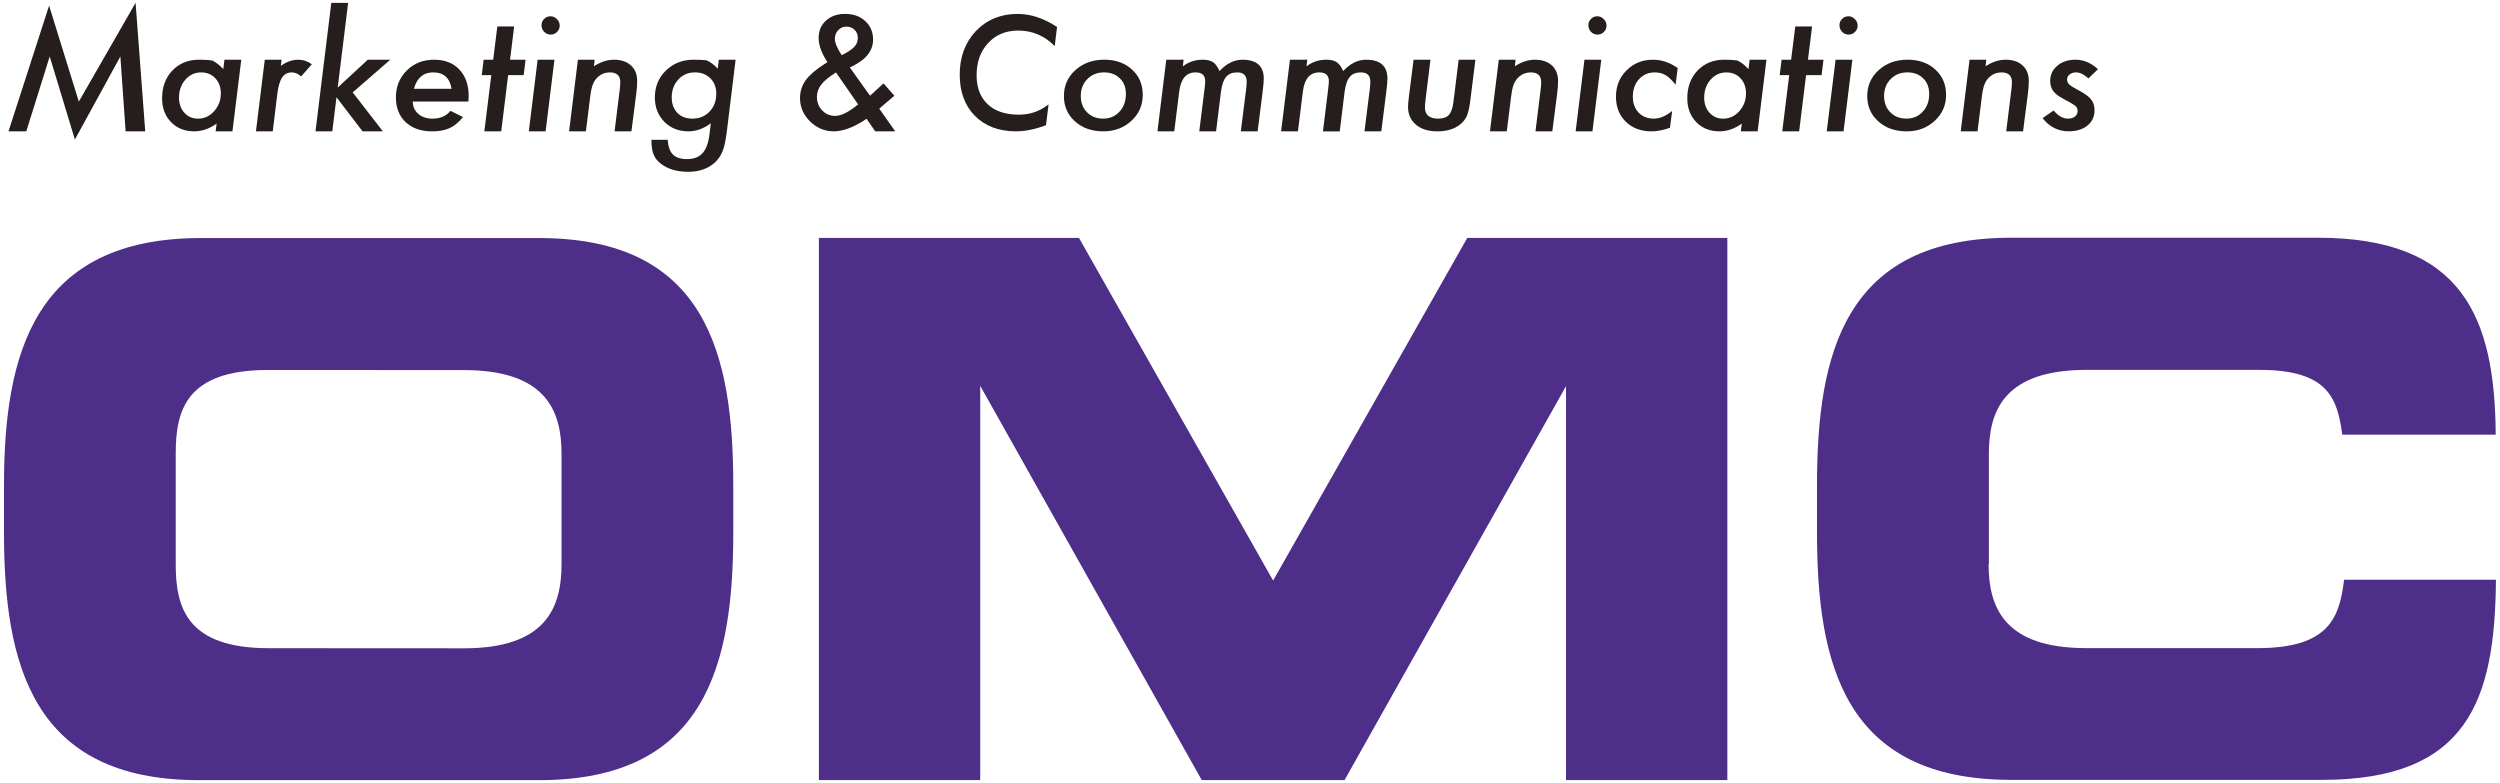
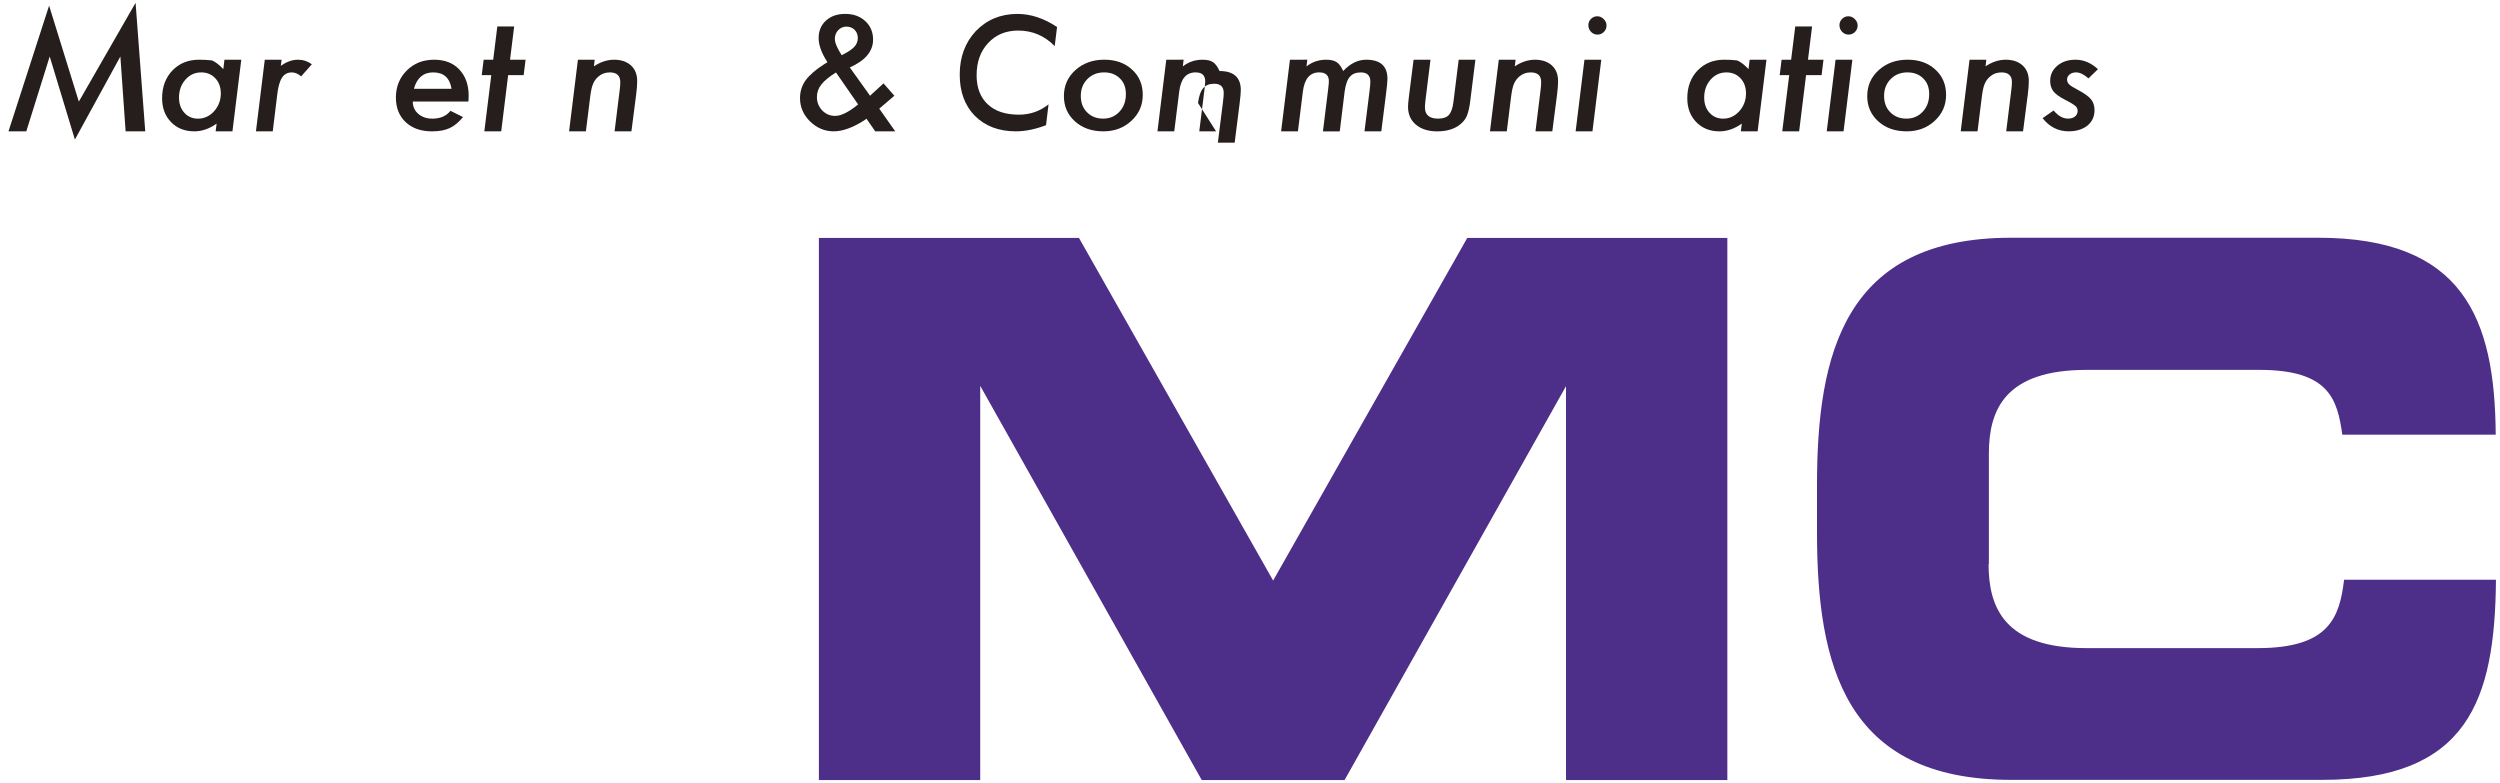
<svg xmlns="http://www.w3.org/2000/svg" version="1.1" x="0px" y="0px" width="182px" height="57px" viewBox="-0.291 -0.205 182 57" overflow="visible" enable-background="new -0.291 -0.205 182 57" xml:space="preserve">
  <defs>
</defs>
  <path fill="#4D2E88" d="M170.359,41.998c-0.334,2.748-1.078,4.98-6.294,4.98h-12.474c-5.963,0-7.113-2.953-7.113-6.121h0.021  c0-3.164,0-6.648,0-8.037c0-3.168,1.154-6.098,7.122-6.098c1.952,0,7.267,0,12.573,0c5.066,0,5.671,2.125,6.035,4.715h11.168  c-0.053-8.489-2.384-14.335-12.933-14.335c0,0-15.408,0-22.345,0c-12.132,0-14.132,8.421-14.132,18.019c0,0.91,0,2.117,0,3.43  c0,9.605,2,18.018,14.132,18.018h22.648c10.609,0,12.576-5.803,12.648-14.57H170.359z" />
  <polygon fill="#4D2E88" points="92.393,42.059 106.525,17.118 125.46,17.118 125.46,56.582 113.715,56.582 113.715,27.906   97.594,56.582 87.195,56.582 71.069,27.884 71.069,56.582 59.324,56.582 59.324,17.118 78.259,17.118 " />
-   <path fill="#4D2E88" d="M0,38.551c0-1.312,0-2.52,0-3.43c0-9.598,2.21-17.996,14.342-17.996c0,0,17.682,0,24.617,0  c12.132,0,14.133,8.413,14.133,18.01c0,0.92,0,2.119,0,3.432c0,9.604-2.001,18.023-14.133,18.023h-24.77  C2.058,56.59,0,48.156,0,38.551z M19.276,46.984l14.213,0.008c5.963,0,7.099-2.961,7.099-6.125l0,0c0-3.166,0-6.658,0-8.041  c0-3.166-1.161-6.089-7.129-6.089c-1.952,0-8.929-0.008-14.235-0.008c-5.964,0-6.723,2.931-6.723,6.097c0,1.383,0,4.875,0,8.041l0,0  C12.501,44.031,13.31,46.984,19.276,46.984z" />
  <path fill="#251E1C" d="M9.579,0l0.703,9.356H8.854L8.472,3.908L5.161,9.954L3.328,3.908L1.623,9.356H0.327l2.957-9.151l2.164,6.986  L9.579,0z" />
  <path fill="#251E1C" d="M17.274,4.142l-0.643,5.215h-1.224l0.072-0.564c-0.524,0.376-1.066,0.564-1.628,0.564  c-0.689,0-1.253-0.224-1.688-0.671s-0.653-1.027-0.653-1.738c0-0.821,0.249-1.494,0.748-2.019c0.505-0.525,1.153-0.787,1.943-0.787  c0.372,0,0.689,0.018,0.952,0.055c0.266,0.122,0.537,0.332,0.813,0.632l0.083-0.687H17.274z M15.785,6.6  c0-0.453-0.133-0.821-0.398-1.104c-0.266-0.286-0.609-0.43-1.03-0.43c-0.457,0-0.841,0.176-1.151,0.527  c-0.31,0.355-0.465,0.791-0.465,1.306c0,0.449,0.129,0.817,0.388,1.104c0.258,0.287,0.59,0.43,0.996,0.43  c0.45,0,0.84-0.179,1.168-0.538C15.621,7.527,15.785,7.096,15.785,6.6z" />
  <path fill="#251E1C" d="M20.209,4.142L20.153,4.59c0.413-0.299,0.83-0.448,1.251-0.448c0.369,0,0.705,0.11,1.008,0.332l-0.78,0.88  c-0.226-0.191-0.451-0.288-0.676-0.288c-0.155,0-0.292,0.031-0.41,0.093s-0.221,0.159-0.307,0.292  c-0.087,0.133-0.159,0.305-0.216,0.514c-0.058,0.21-0.103,0.461-0.136,0.753l-0.321,2.64h-1.224l0.643-5.215H20.209z" />
-   <path fill="#251E1C" d="M25.053,0.006l-0.759,6.161l2.192-2.025h1.634l-2.735,2.38l2.198,2.835h-1.479l-1.898-2.48l-0.305,2.48  h-1.224l1.151-9.351H25.053z" />
  <path fill="#251E1C" d="M29.759,7.187c0,0.362,0.133,0.661,0.398,0.895c0.27,0.234,0.613,0.351,1.03,0.351  c0.572,0,1.011-0.189,1.317-0.57l0.914,0.454c-0.317,0.385-0.645,0.654-0.98,0.807c-0.34,0.156-0.764,0.234-1.273,0.234  c-0.808,0-1.449-0.224-1.924-0.671S28.53,7.641,28.53,6.892c0-0.783,0.264-1.438,0.792-1.965c0.524-0.523,1.188-0.785,1.99-0.785  c0.775,0,1.387,0.237,1.834,0.712c0.454,0.479,0.682,1.12,0.682,1.924c0,0.084-0.006,0.22-0.017,0.409H29.759z M32.583,6.262  c-0.13-0.798-0.574-1.196-1.335-1.196c-0.72,0-1.188,0.398-1.406,1.196H32.583z" />
  <path fill="#251E1C" d="M36.702,5.265l-0.504,4.092h-1.229l0.506-4.092H34.78l0.139-1.123h0.695l0.3-2.42h1.225l-0.299,2.42h1.13  l-0.139,1.123H36.702z" />
-   <path fill="#251E1C" d="M40.073,4.142l-0.643,5.215h-1.224l0.643-5.215H40.073z M40.455,1.661c0,0.177-0.064,0.33-0.193,0.459  c-0.13,0.13-0.284,0.194-0.466,0.194c-0.181,0-0.337-0.066-0.47-0.199c-0.13-0.141-0.194-0.301-0.194-0.482  c0-0.181,0.062-0.334,0.188-0.459c0.129-0.129,0.282-0.194,0.459-0.194c0.182,0,0.338,0.068,0.471,0.205  C40.387,1.317,40.455,1.477,40.455,1.661z" />
  <path fill="#251E1C" d="M43.002,4.142l-0.056,0.481c0.483-0.321,0.973-0.481,1.468-0.481c0.511,0,0.921,0.139,1.23,0.416  c0.302,0.277,0.452,0.655,0.452,1.135c0,0.259-0.022,0.569-0.067,0.93l-0.352,2.734h-1.226l0.377-3.048  c0.015-0.113,0.024-0.214,0.03-0.302c0.006-0.089,0.008-0.167,0.008-0.237c0-0.469-0.254-0.704-0.764-0.704  c-0.313,0-0.583,0.096-0.809,0.286c-0.185,0.15-0.32,0.334-0.409,0.551c-0.048,0.109-0.089,0.244-0.122,0.404  c-0.033,0.159-0.062,0.344-0.089,0.553l-0.31,2.497h-1.224l0.643-5.215H43.002z" />
-   <path fill="#251E1C" d="M53.261,4.142l-0.642,5.254c-0.041,0.313-0.086,0.587-0.136,0.819s-0.106,0.428-0.169,0.587  c-0.13,0.324-0.321,0.604-0.576,0.836c-0.494,0.442-1.137,0.664-1.927,0.664c-0.815,0-1.477-0.193-1.981-0.58  c-0.259-0.193-0.439-0.424-0.543-0.693c-0.104-0.251-0.155-0.604-0.155-1.058h1.186c0.029,0.491,0.154,0.849,0.376,1.071  c0.222,0.224,0.564,0.335,1.03,0.335c0.502,0,0.884-0.15,1.146-0.45c0.262-0.301,0.429-0.778,0.498-1.434l0.089-0.729  c-0.517,0.396-1.06,0.593-1.628,0.593c-0.708,0-1.293-0.23-1.755-0.692c-0.461-0.472-0.692-1.061-0.692-1.765  c0-0.793,0.268-1.449,0.804-1.971c0.538-0.525,1.212-0.787,2.021-0.787c0.388,0,0.701,0.015,0.941,0.044  c0.262,0.11,0.533,0.312,0.813,0.604l0.077-0.647H53.261z M51.854,6.618c0-0.465-0.144-0.839-0.432-1.122  c-0.288-0.287-0.664-0.431-1.129-0.431c-0.484,0-0.887,0.175-1.207,0.523C48.77,5.934,48.61,6.367,48.61,6.891  c0,0.457,0.137,0.831,0.41,1.122c0.276,0.279,0.642,0.419,1.096,0.419c0.506,0,0.921-0.171,1.246-0.512  C51.69,7.575,51.854,7.141,51.854,6.618z" />
  <path fill="#251E1C" d="M63.719,7.705l1.163,1.651h-1.456l-0.637-0.919l-0.177,0.127c-0.831,0.528-1.567,0.792-2.209,0.792  c-0.653,0-1.228-0.24-1.723-0.721c-0.487-0.483-0.73-1.05-0.73-1.698c0-0.487,0.139-0.923,0.415-1.307  c0.284-0.384,0.738-0.774,1.362-1.172l0.222-0.135c-0.429-0.652-0.643-1.238-0.643-1.758c0-0.523,0.177-0.946,0.531-1.269  c0.358-0.326,0.825-0.489,1.401-0.489c0.598,0,1.085,0.174,1.461,0.523c0.381,0.349,0.57,0.799,0.57,1.352  c0,0.844-0.564,1.518-1.694,2.022l1.473,2.061l0.98-0.899l0.792,0.899L63.719,7.705z M60.569,5.071  c-0.495,0.307-0.852,0.6-1.069,0.88c-0.214,0.27-0.32,0.572-0.32,0.908c0,0.38,0.129,0.705,0.387,0.975  c0.259,0.266,0.572,0.398,0.941,0.398c0.436,0,0.993-0.278,1.672-0.836L60.569,5.071z M60.984,3.814  c0.432-0.214,0.736-0.415,0.913-0.604c0.174-0.185,0.261-0.402,0.261-0.653c0-0.24-0.08-0.438-0.238-0.593  c-0.155-0.154-0.353-0.232-0.593-0.232c-0.236,0-0.436,0.087-0.598,0.261s-0.243,0.382-0.243,0.625  C60.486,2.903,60.652,3.302,60.984,3.814z" />
  <path fill="#251E1C" d="M76.663,1.762L76.492,3.15c-0.742-0.753-1.626-1.13-2.652-1.13c-0.904,0-1.635,0.302-2.192,0.906  c-0.562,0.601-0.842,1.383-0.842,2.349c0,0.902,0.27,1.606,0.809,2.113c0.535,0.504,1.292,0.755,2.27,0.755  c0.816,0,1.536-0.251,2.159-0.753L75.86,8.909c-0.786,0.298-1.519,0.447-2.197,0.447c-1.24,0-2.237-0.378-2.991-1.135  c-0.729-0.749-1.095-1.747-1.095-2.993c0-1.271,0.388-2.325,1.165-3.163c0.807-0.838,1.82-1.257,3.042-1.257  C74.748,0.809,75.707,1.126,76.663,1.762z" />
  <path fill="#251E1C" d="M82.902,6.704c0,0.749-0.276,1.379-0.829,1.888c-0.55,0.51-1.229,0.765-2.035,0.765  c-0.845,0-1.534-0.241-2.069-0.723c-0.538-0.485-0.808-1.099-0.808-1.841c0-0.759,0.278-1.39,0.836-1.893  c0.56-0.506,1.261-0.759,2.102-0.759c0.826,0,1.499,0.238,2.019,0.717C82.641,5.33,82.902,5.945,82.902,6.704z M81.674,6.643  c0-0.481-0.146-0.862-0.438-1.142c-0.292-0.29-0.674-0.436-1.146-0.436c-0.49,0-0.896,0.161-1.218,0.483  c-0.321,0.326-0.481,0.734-0.481,1.227c0,0.495,0.151,0.894,0.454,1.194c0.303,0.309,0.693,0.462,1.174,0.462  c0.479,0,0.874-0.168,1.185-0.504C81.517,7.595,81.674,7.166,81.674,6.643z" />
-   <path fill="#251E1C" d="M85.876,4.142L85.82,4.628c0.413-0.324,0.892-0.486,1.434-0.486c0.329,0,0.582,0.059,0.759,0.177  c0.177,0.114,0.336,0.33,0.477,0.647c0.517-0.55,1.073-0.824,1.672-0.824c1.033,0,1.55,0.463,1.55,1.389  c0,0.094-0.008,0.225-0.024,0.395c-0.017,0.169-0.04,0.378-0.069,0.627l-0.354,2.805h-1.224l0.377-2.998  c0.033-0.278,0.05-0.484,0.05-0.616c0-0.451-0.229-0.677-0.687-0.677c-0.182,0-0.338,0.027-0.471,0.08s-0.247,0.136-0.341,0.247  c-0.094,0.112-0.172,0.257-0.232,0.435c-0.061,0.179-0.108,0.391-0.142,0.636L88.24,9.356h-1.224l0.382-3.075  c0.033-0.278,0.05-0.469,0.05-0.572c0-0.429-0.234-0.644-0.703-0.644c-0.68,0-1.076,0.468-1.19,1.403l-0.36,2.888h-1.224  l0.643-5.215H85.876z" />
+   <path fill="#251E1C" d="M85.876,4.142L85.82,4.628c0.413-0.324,0.892-0.486,1.434-0.486c0.329,0,0.582,0.059,0.759,0.177  c0.177,0.114,0.336,0.33,0.477,0.647c1.033,0,1.55,0.463,1.55,1.389  c0,0.094-0.008,0.225-0.024,0.395c-0.017,0.169-0.04,0.378-0.069,0.627l-0.354,2.805h-1.224l0.377-2.998  c0.033-0.278,0.05-0.484,0.05-0.616c0-0.451-0.229-0.677-0.687-0.677c-0.182,0-0.338,0.027-0.471,0.08s-0.247,0.136-0.341,0.247  c-0.094,0.112-0.172,0.257-0.232,0.435c-0.061,0.179-0.108,0.391-0.142,0.636L88.24,9.356h-1.224l0.382-3.075  c0.033-0.278,0.05-0.469,0.05-0.572c0-0.429-0.234-0.644-0.703-0.644c-0.68,0-1.076,0.468-1.19,1.403l-0.36,2.888h-1.224  l0.643-5.215H85.876z" />
  <path fill="#251E1C" d="M94.879,4.142l-0.056,0.486c0.413-0.324,0.892-0.486,1.434-0.486c0.329,0,0.581,0.059,0.759,0.177  c0.177,0.114,0.336,0.33,0.477,0.647c0.516-0.55,1.073-0.824,1.672-0.824c1.033,0,1.55,0.463,1.55,1.389  c0,0.094-0.009,0.225-0.024,0.395c-0.018,0.169-0.041,0.378-0.07,0.627l-0.354,2.805h-1.224l0.376-2.998  c0.033-0.278,0.051-0.484,0.051-0.616c0-0.451-0.229-0.677-0.688-0.677c-0.181,0-0.338,0.027-0.471,0.08s-0.246,0.136-0.34,0.247  c-0.094,0.112-0.172,0.257-0.232,0.435c-0.061,0.179-0.108,0.391-0.142,0.636l-0.354,2.894H96.02L96.4,6.281  c0.033-0.278,0.051-0.469,0.051-0.572c0-0.429-0.234-0.644-0.703-0.644c-0.68,0-1.076,0.468-1.191,1.403l-0.359,2.888h-1.224  l0.643-5.215H94.879z" />
  <path fill="#251E1C" d="M107.119,4.142l-0.371,2.964c-0.029,0.253-0.066,0.473-0.11,0.66s-0.093,0.345-0.144,0.471  c-0.104,0.242-0.277,0.456-0.521,0.645c-0.413,0.317-0.957,0.476-1.633,0.476c-0.643,0-1.158-0.16-1.545-0.481  c-0.387-0.324-0.581-0.759-0.581-1.304c0-0.083,0.005-0.181,0.015-0.292c0.009-0.112,0.022-0.24,0.041-0.385l0.347-2.753h1.231  l-0.36,2.909c-0.015,0.125-0.026,0.234-0.033,0.328c-0.007,0.093-0.011,0.171-0.011,0.233c0,0.546,0.322,0.819,0.969,0.819  c0.35,0,0.609-0.09,0.775-0.27s0.276-0.495,0.332-0.946l0.382-3.074H107.119z" />
  <path fill="#251E1C" d="M110.043,4.142l-0.056,0.481c0.483-0.321,0.973-0.481,1.468-0.481c0.511,0,0.921,0.139,1.23,0.416  c0.301,0.277,0.452,0.655,0.452,1.135c0,0.259-0.022,0.569-0.067,0.93l-0.352,2.734h-1.226l0.376-3.048  c0.016-0.113,0.025-0.214,0.031-0.302c0.006-0.089,0.008-0.167,0.008-0.237c0-0.469-0.254-0.704-0.764-0.704  c-0.314,0-0.584,0.096-0.809,0.286c-0.185,0.15-0.32,0.334-0.41,0.551c-0.047,0.109-0.088,0.244-0.121,0.404  c-0.033,0.159-0.062,0.344-0.089,0.553l-0.31,2.497h-1.225l0.643-5.215H110.043z" />
  <path fill="#251E1C" d="M116.282,4.142l-0.642,5.215h-1.225l0.643-5.215H116.282z M116.664,1.661c0,0.177-0.064,0.33-0.193,0.459  c-0.129,0.13-0.284,0.194-0.465,0.194c-0.182,0-0.338-0.066-0.471-0.199c-0.129-0.141-0.193-0.301-0.193-0.482  c0-0.181,0.062-0.334,0.188-0.459c0.129-0.129,0.282-0.194,0.459-0.194c0.182,0,0.338,0.068,0.471,0.205  C116.596,1.317,116.664,1.477,116.664,1.661z" />
-   <path fill="#251E1C" d="M121.846,4.751l-0.154,1.212c-0.251-0.321-0.49-0.552-0.72-0.692c-0.226-0.137-0.491-0.205-0.798-0.205  c-0.465,0-0.847,0.165-1.146,0.494s-0.448,0.752-0.448,1.269c0,0.485,0.141,0.873,0.42,1.163c0.285,0.294,0.652,0.44,1.103,0.44  c0.432,0,0.878-0.187,1.34-0.559l-0.161,1.222c-0.473,0.175-0.922,0.262-1.351,0.262c-0.764,0-1.386-0.234-1.866-0.702  c-0.476-0.468-0.714-1.074-0.714-1.819c0-0.767,0.257-1.406,0.771-1.919c0.516-0.517,1.158-0.774,1.926-0.774  C120.674,4.142,121.274,4.345,121.846,4.751z" />
  <path fill="#251E1C" d="M128.308,4.142l-0.643,5.215h-1.224l0.072-0.564c-0.524,0.376-1.066,0.564-1.628,0.564  c-0.69,0-1.253-0.224-1.688-0.671s-0.653-1.027-0.653-1.738c0-0.821,0.249-1.494,0.747-2.019c0.506-0.525,1.154-0.787,1.943-0.787  c0.373,0,0.69,0.018,0.953,0.055c0.266,0.122,0.537,0.332,0.813,0.632l0.083-0.687H128.308z M126.818,6.6  c0-0.453-0.133-0.821-0.398-1.104c-0.266-0.286-0.609-0.43-1.03-0.43c-0.458,0-0.841,0.176-1.151,0.527  c-0.311,0.355-0.465,0.791-0.465,1.306c0,0.449,0.129,0.817,0.387,1.104c0.259,0.287,0.591,0.43,0.997,0.43  c0.45,0,0.84-0.179,1.168-0.538C126.654,7.527,126.818,7.096,126.818,6.6z" />
  <path fill="#251E1C" d="M131.191,5.265l-0.504,4.092h-1.229l0.506-4.092h-0.694l0.139-1.123h0.694l0.301-2.42h1.225l-0.299,2.42  h1.129l-0.138,1.123H131.191z" />
  <path fill="#251E1C" d="M134.562,4.142l-0.642,5.215h-1.224l0.643-5.215H134.562z M134.945,1.661c0,0.177-0.064,0.33-0.193,0.459  c-0.13,0.13-0.285,0.194-0.466,0.194s-0.337-0.066-0.47-0.199c-0.13-0.141-0.194-0.301-0.194-0.482c0-0.181,0.062-0.334,0.188-0.459  c0.129-0.129,0.281-0.194,0.459-0.194c0.182,0,0.338,0.068,0.471,0.205C134.877,1.317,134.945,1.477,134.945,1.661z" />
  <path fill="#251E1C" d="M141.384,6.704c0,0.749-0.276,1.379-0.829,1.888c-0.55,0.51-1.229,0.765-2.035,0.765  c-0.846,0-1.535-0.241-2.069-0.723c-0.538-0.485-0.808-1.099-0.808-1.841c0-0.759,0.278-1.39,0.836-1.893  c0.56-0.506,1.26-0.759,2.102-0.759c0.826,0,1.498,0.238,2.019,0.717C141.122,5.33,141.384,5.945,141.384,6.704z M140.154,6.643  c0-0.481-0.146-0.862-0.438-1.142c-0.291-0.29-0.673-0.436-1.146-0.436c-0.491,0-0.897,0.161-1.218,0.483  c-0.321,0.326-0.482,0.734-0.482,1.227c0,0.495,0.152,0.894,0.455,1.194c0.303,0.309,0.693,0.462,1.174,0.462  c0.479,0,0.874-0.168,1.184-0.504C139.998,7.595,140.154,7.166,140.154,6.643z" />
  <path fill="#251E1C" d="M144.312,4.142l-0.055,0.481c0.482-0.321,0.973-0.481,1.467-0.481c0.512,0,0.922,0.139,1.23,0.416  c0.302,0.277,0.453,0.655,0.453,1.135c0,0.259-0.023,0.569-0.068,0.93l-0.352,2.734h-1.225l0.376-3.048  c0.015-0.113,0.024-0.214,0.03-0.302c0.006-0.089,0.008-0.167,0.008-0.237c0-0.469-0.254-0.704-0.764-0.704  c-0.313,0-0.583,0.096-0.809,0.286c-0.184,0.15-0.32,0.334-0.409,0.551c-0.048,0.109-0.089,0.244-0.122,0.404  c-0.033,0.159-0.062,0.344-0.088,0.553l-0.311,2.497h-1.224l0.643-5.215H144.312z" />
  <path fill="#251E1C" d="M152.44,4.831l-0.692,0.672c-0.324-0.291-0.625-0.438-0.902-0.438c-0.188,0-0.344,0.05-0.468,0.149  c-0.124,0.099-0.186,0.222-0.186,0.367c0,0.144,0.052,0.264,0.155,0.36c0.104,0.102,0.318,0.237,0.647,0.407  c0.469,0.247,0.782,0.474,0.941,0.679c0.169,0.202,0.255,0.465,0.255,0.788c0,0.467-0.172,0.841-0.516,1.122  c-0.35,0.278-0.807,0.418-1.367,0.418c-0.764,0-1.396-0.319-1.898-0.958l0.803-0.559c0.328,0.395,0.679,0.592,1.052,0.592  c0.21,0,0.379-0.052,0.507-0.156c0.127-0.104,0.19-0.24,0.19-0.407c0-0.146-0.054-0.265-0.161-0.355  c-0.051-0.045-0.142-0.107-0.271-0.188c-0.13-0.08-0.305-0.176-0.526-0.287c-0.391-0.205-0.662-0.405-0.813-0.601  c-0.151-0.205-0.228-0.455-0.228-0.751c0-0.445,0.174-0.814,0.521-1.106c0.346-0.293,0.787-0.438,1.322-0.438  C151.397,4.142,151.941,4.371,152.44,4.831z" />
</svg>